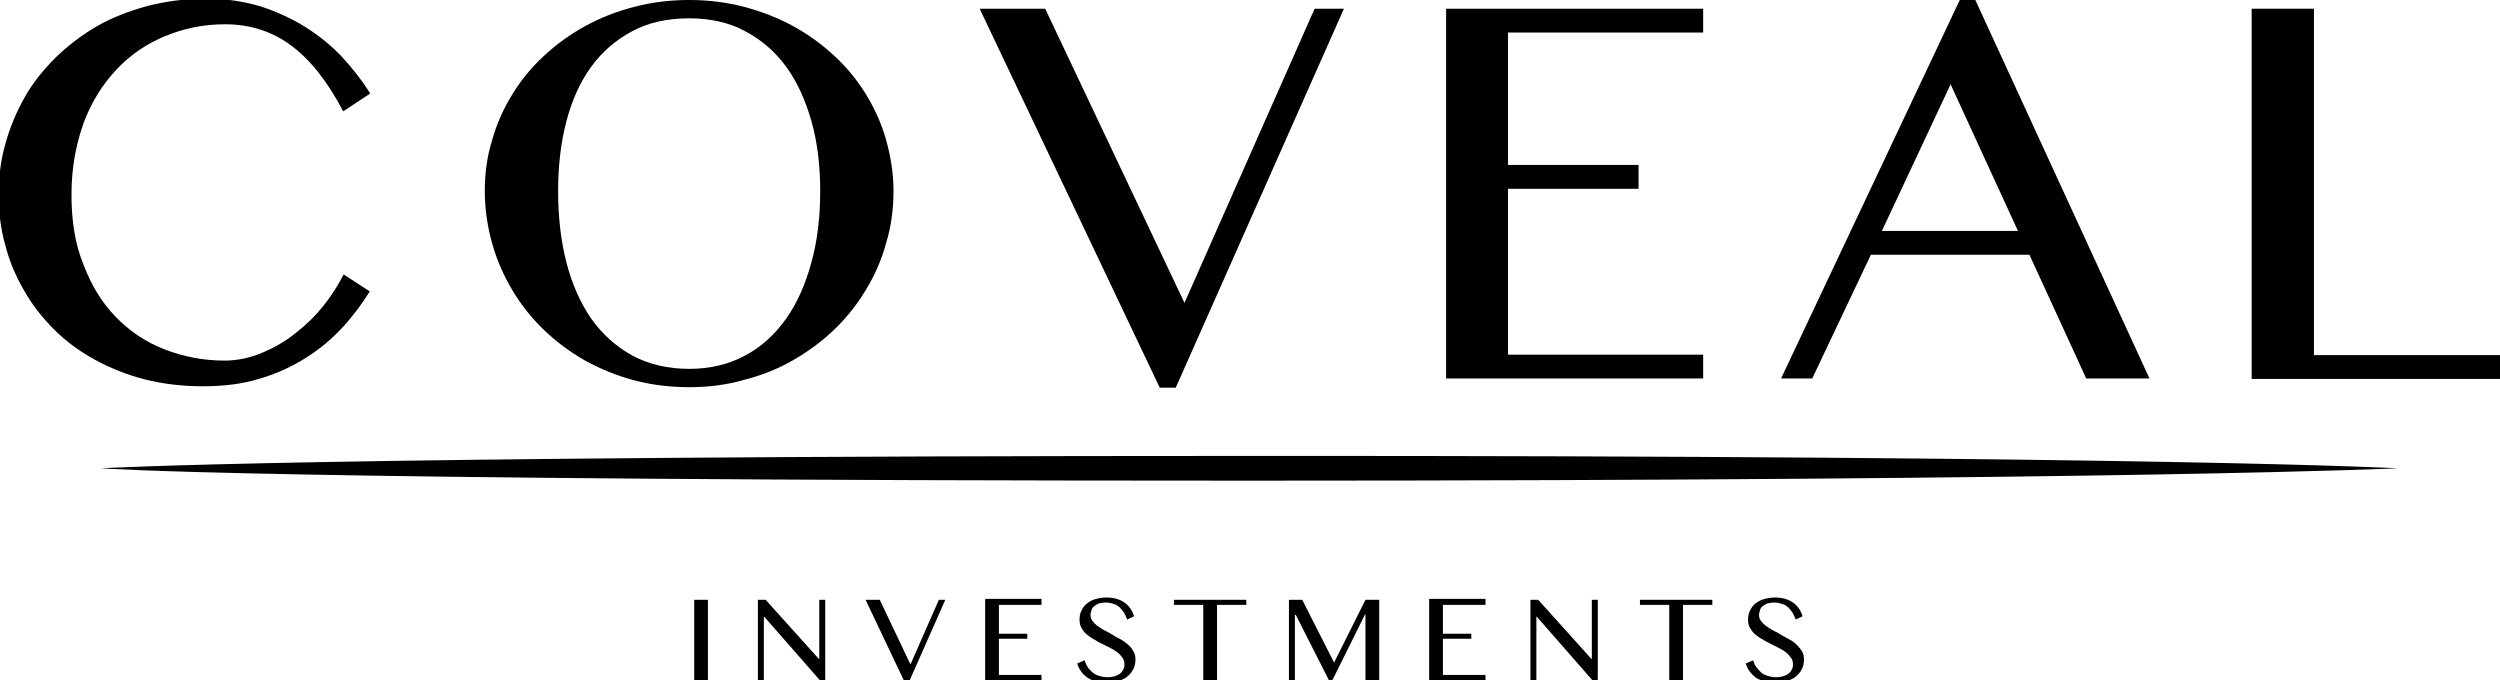
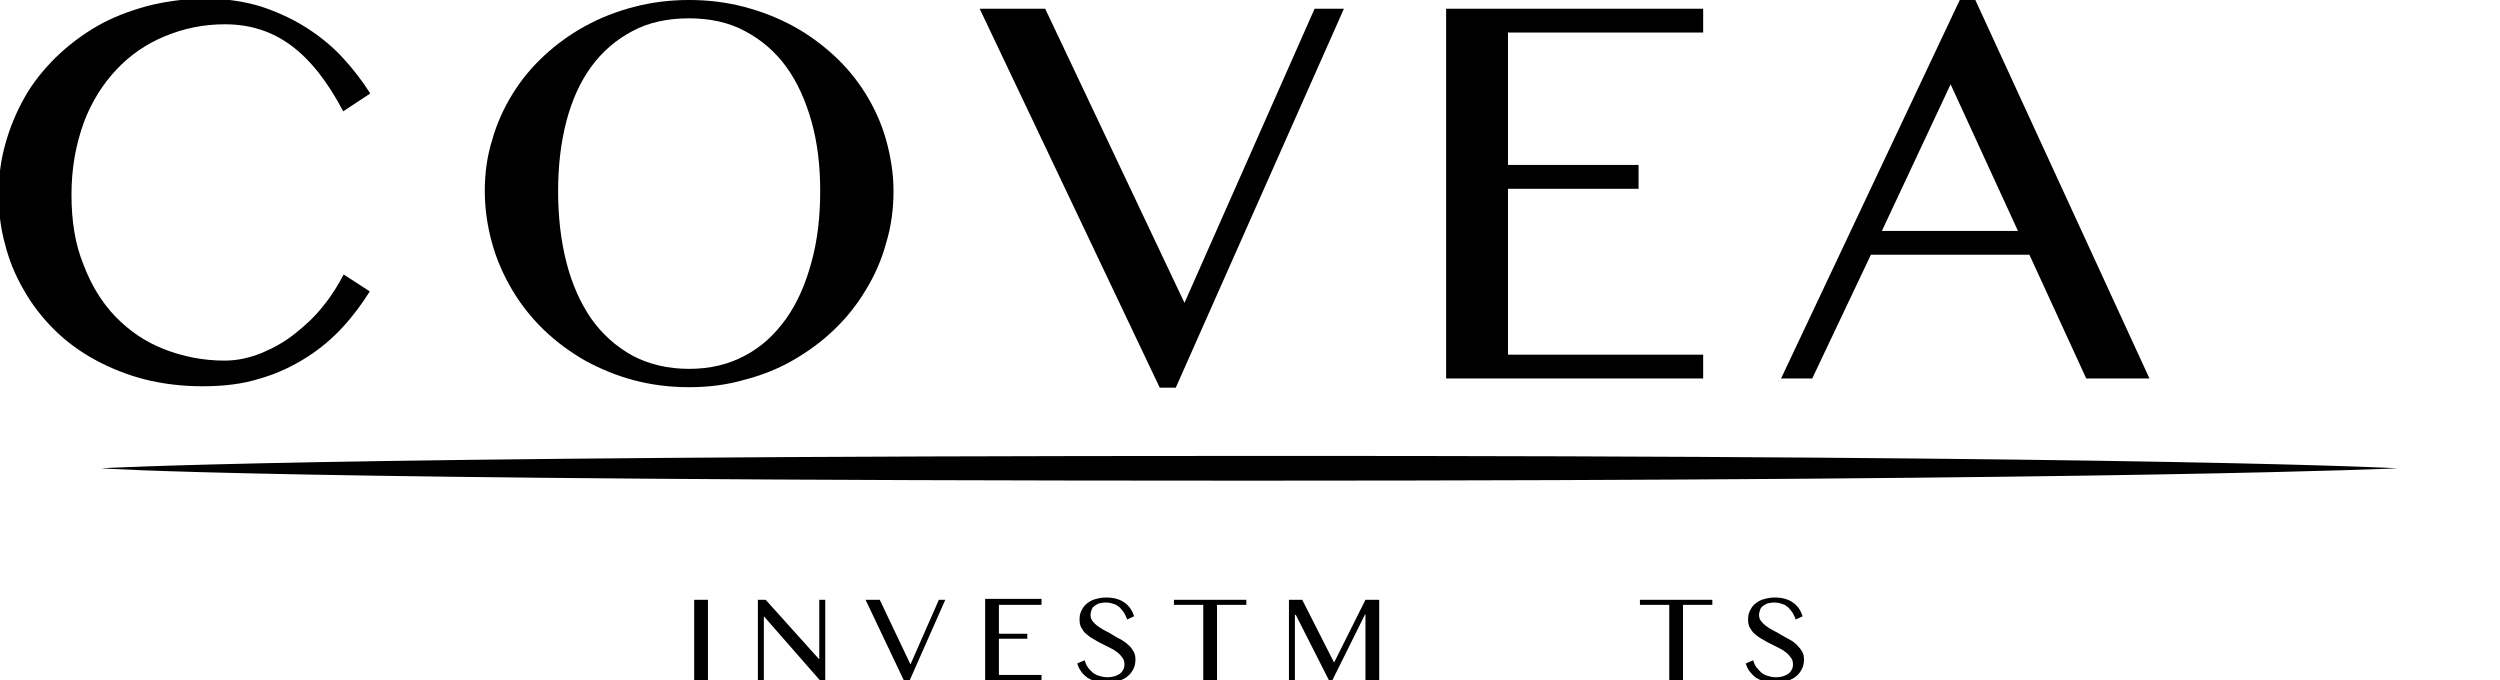
<svg xmlns="http://www.w3.org/2000/svg" version="1.1" id="Capa_1" x="0px" y="0px" viewBox="0 0 545.6 148.5" style="enable-background:new 0 0 545.6 148.5;" xml:space="preserve">
  <g>
    <g>
      <path d="M15.6,42.5c0,5.7,0.8,10.8,2.6,15.2c1.7,4.5,4,8.3,7,11.4c3,3.1,6.5,5.5,10.6,7.1c4.1,1.6,8.5,2.5,13.2,2.5    c2.8,0,5.5-0.6,8.2-1.7c2.6-1.1,5.1-2.5,7.3-4.3c2.3-1.8,4.3-3.7,6.1-6c1.8-2.2,3.2-4.5,4.4-6.8l5.7,3.7c-1.7,2.7-3.6,5.3-5.9,7.8    c-2.3,2.5-4.9,4.7-7.9,6.6c-3,1.9-6.3,3.5-10.1,4.6c-3.8,1.2-7.9,1.7-12.6,1.7c-4.4,0-8.6-0.5-12.6-1.5c-3.9-1-7.6-2.5-10.9-4.3    c-3.3-1.8-6.3-4-8.9-6.6c-2.6-2.6-4.8-5.4-6.6-8.6c-1.8-3.1-3.2-6.4-4.1-10c-1-3.6-1.4-7.2-1.4-11c0-3.8,0.5-7.5,1.5-11    c1-3.6,2.4-6.9,4.2-10.1c1.8-3.2,4.1-6,6.8-8.7c2.7-2.6,5.7-4.9,9-6.8c3.3-1.9,7-3.3,11-4.4c4-1,8.2-1.6,12.8-1.6    c4.3,0,8.2,0.6,11.9,1.7c3.6,1.2,6.9,2.7,9.9,4.6c3,1.9,5.7,4.1,8,6.6c2.3,2.5,4.3,5.1,6,7.8l-5.9,3.9    c-3.4-6.5-7.2-11.3-11.4-14.4c-4.2-3.1-9-4.6-14.4-4.6c-4.7,0-9,0.9-13.1,2.6c-4.1,1.7-7.6,4.1-10.6,7.3c-3,3.2-5.4,7-7.1,11.5    C16.5,31.7,15.6,36.8,15.6,42.5z" />
      <path d="M150.4,84.5c-4.2,0-8.2-0.5-12-1.5c-3.8-1-7.4-2.5-10.7-4.3c-3.3-1.9-6.3-4.1-9-6.7c-2.7-2.6-5-5.5-6.9-8.7    c-1.9-3.2-3.4-6.6-4.4-10.2c-1-3.6-1.6-7.4-1.6-11.4c0-3.9,0.5-7.6,1.6-11.1c1-3.6,2.5-6.9,4.4-10c1.9-3.1,4.2-5.9,6.9-8.4    c2.7-2.5,5.7-4.7,9-6.5c3.3-1.8,6.8-3.2,10.7-4.2c3.8-1,7.8-1.5,12-1.5c4.2,0,8.2,0.5,12,1.5c3.8,1,7.4,2.4,10.7,4.2    c3.3,1.8,6.3,4,9,6.5c2.7,2.5,5,5.3,6.9,8.4c1.9,3.1,3.4,6.4,4.4,10c1,3.6,1.6,7.3,1.6,11.1c0,3.9-0.5,7.7-1.6,11.3    c-1,3.7-2.5,7.1-4.4,10.2c-1.9,3.2-4.2,6.1-6.9,8.7c-2.7,2.6-5.7,4.8-9,6.7c-3.3,1.9-6.8,3.3-10.7,4.3    C158.6,84,154.6,84.5,150.4,84.5z M150.4,80.5c4.6,0,8.7-1,12.2-2.9c3.6-1.9,6.5-4.6,9-8.1c2.4-3.4,4.2-7.5,5.5-12.3    c1.3-4.7,1.9-9.9,1.9-15.5c0-5.5-0.6-10.6-1.9-15.2c-1.3-4.6-3.1-8.6-5.5-11.9c-2.4-3.3-5.4-5.9-9-7.8C159.1,4.9,155,4,150.4,4    c-4.7,0-8.9,0.9-12.4,2.8c-3.6,1.9-6.6,4.5-9,7.8c-2.4,3.3-4.2,7.3-5.4,11.9c-1.2,4.6-1.8,9.7-1.8,15.2c0,5.6,0.6,10.8,1.8,15.5    s3,8.8,5.4,12.3c2.4,3.4,5.4,6.1,9,8.1C141.6,79.5,145.7,80.5,150.4,80.5z" />
      <path d="M228.1,1.9l30.4,64.2l28.4-64.2h6.4l-36.7,82.7h-3.5L213.8,1.9H228.1z" />
      <path d="M371.7,1.9v5.2h-42.6v28.9h28.5v5.2h-28.5v36.2h42.6v5.2h-56.1V1.9H371.7z" />
      <path d="M431.1,0l38,82.6h-13.8l-12.4-27h-34.6l-12.8,27h-6.8L427.7,0H431.1z M410.7,50.4h29.7l-14.7-32L410.7,50.4z" />
-       <path d="M491.4,1.9H505v75.6h40.6v5.2h-54.2V1.9z" />
    </g>
    <path d="M523.3,102.2c0,0-56.8,2.7-250.6,2.7c-216.7,0-250.6-2.7-250.6-2.7l0,0c0,0,43.9-2.7,250.6-2.7   C473.5,99.4,523.3,102.2,523.3,102.2L523.3,102.2z" />
    <g>
      <path d="M151.5,130.9h3v17.7h-3V130.9z" />
      <path d="M165.4,130.9h1.7l11.6,12.9h0.1v-12.9h1.3V149h-0.7l-12.6-14.4h-0.1v14h-1.3V130.9z" />
      <path d="M192,130.9l6.7,14.1l6.2-14.1h1.4l-8,18.1h-0.8l-8.6-18.1H192z" />
      <path d="M227.3,130.9v1.1H218v6.3h6.2v1.1H218v7.9h9.3v1.1H215v-17.7H227.3z" />
      <path d="M241.9,147.8c0.4,0,0.9-0.1,1.3-0.2c0.4-0.1,0.8-0.3,1.1-0.5c0.3-0.2,0.6-0.5,0.8-0.9c0.2-0.3,0.3-0.7,0.3-1.2    c0-0.5-0.1-1-0.4-1.4c-0.3-0.4-0.6-0.8-1.1-1.2c-0.5-0.4-1-0.7-1.6-1c-0.6-0.3-1.2-0.6-1.8-0.9c-0.6-0.3-1.2-0.6-1.8-1    c-0.6-0.3-1.1-0.7-1.6-1.1c-0.5-0.4-0.8-0.9-1.1-1.4c-0.3-0.5-0.4-1.1-0.4-1.8s0.1-1.3,0.4-1.9c0.3-0.6,0.6-1.1,1.1-1.5    c0.5-0.4,1.1-0.8,1.8-1c0.7-0.2,1.5-0.4,2.5-0.4c1.7,0,3,0.4,4,1.1c1,0.7,1.7,1.7,2.1,3l-1.5,0.7c-0.2-0.5-0.4-1-0.7-1.5    c-0.3-0.4-0.6-0.8-1-1.2c-0.4-0.3-0.8-0.6-1.3-0.7c-0.5-0.2-1.1-0.3-1.7-0.3c-0.6,0-1,0.1-1.5,0.2c-0.4,0.2-0.8,0.4-1,0.6    c-0.3,0.2-0.5,0.5-0.6,0.9c-0.1,0.3-0.2,0.6-0.2,1c0,0.5,0.1,0.9,0.4,1.3c0.3,0.4,0.7,0.8,1.1,1.1c0.5,0.3,1,0.7,1.6,1    c0.6,0.3,1.2,0.6,1.8,1s1.2,0.7,1.8,1c0.6,0.4,1.1,0.7,1.6,1.2c0.5,0.4,0.8,0.9,1.1,1.4c0.3,0.5,0.4,1.1,0.4,1.7    c0,0.7-0.1,1.4-0.4,2c-0.3,0.6-0.7,1.2-1.2,1.6c-0.5,0.5-1.2,0.8-2,1.1c-0.8,0.3-1.7,0.4-2.8,0.4c-0.8,0-1.6-0.1-2.3-0.3    c-0.7-0.2-1.3-0.5-1.8-0.8c-0.5-0.4-1-0.8-1.3-1.3c-0.4-0.5-0.7-1.1-0.9-1.8l1.6-0.7c0.2,0.6,0.4,1.1,0.7,1.5    c0.3,0.5,0.7,0.8,1.1,1.2c0.4,0.3,0.9,0.6,1.4,0.7C240.8,147.8,241.4,147.8,241.9,147.8z" />
      <path d="M272,130.9v1.1h-6.4v16.5h-3V132h-6.4v-1.1H272z" />
      <path d="M281.2,130.9h3l6.9,13.6h0.1l6.8-13.6h3v17.7h-3v-14.5h-0.1l-7.2,14.5h-0.6l-7.3-14.4h-0.2v14.4h-1.3V130.9z" />
-       <path d="M324.2,130.9v1.1h-9.3v6.3h6.2v1.1h-6.2v7.9h9.3v1.1h-12.3v-17.7H324.2z" />
-       <path d="M334,130.9h1.7l11.6,12.9h0.1v-12.9h1.3V149H348l-12.6-14.4h-0.1v14H334V130.9z" />
      <path d="M373.7,130.9v1.1h-6.4v16.5h-3V132h-6.4v-1.1H373.7z" />
      <path d="M387.8,147.8c0.4,0,0.9-0.1,1.3-0.2c0.4-0.1,0.8-0.3,1.1-0.5c0.3-0.2,0.6-0.5,0.8-0.9c0.2-0.3,0.3-0.7,0.3-1.2    c0-0.5-0.1-1-0.4-1.4c-0.3-0.4-0.6-0.8-1.1-1.2c-0.5-0.4-1-0.7-1.6-1c-0.6-0.3-1.2-0.6-1.8-0.9c-0.6-0.3-1.2-0.6-1.8-1    c-0.6-0.3-1.1-0.7-1.6-1.1c-0.5-0.4-0.8-0.9-1.1-1.4c-0.3-0.5-0.4-1.1-0.4-1.8s0.1-1.3,0.4-1.9c0.3-0.6,0.6-1.1,1.1-1.5    s1.1-0.8,1.8-1c0.7-0.2,1.5-0.4,2.5-0.4c1.7,0,3,0.4,4,1.1c1,0.7,1.7,1.7,2.1,3l-1.5,0.7c-0.2-0.5-0.4-1-0.7-1.5    c-0.3-0.4-0.6-0.8-1-1.2c-0.4-0.3-0.8-0.6-1.3-0.7c-0.5-0.2-1.1-0.3-1.7-0.3c-0.6,0-1,0.1-1.5,0.2c-0.4,0.2-0.8,0.4-1,0.6    c-0.3,0.2-0.5,0.5-0.6,0.9c-0.1,0.3-0.2,0.6-0.2,1c0,0.5,0.1,0.9,0.4,1.3c0.3,0.4,0.7,0.8,1.1,1.1s1,0.7,1.6,1    c0.6,0.3,1.2,0.6,1.8,1c0.6,0.3,1.2,0.7,1.8,1s1.1,0.7,1.6,1.2s0.8,0.9,1.1,1.4c0.3,0.5,0.4,1.1,0.4,1.7c0,0.7-0.1,1.4-0.4,2    c-0.3,0.6-0.7,1.2-1.2,1.6c-0.5,0.5-1.2,0.8-2,1.1c-0.8,0.3-1.7,0.4-2.8,0.4c-0.8,0-1.6-0.1-2.3-0.3s-1.3-0.5-1.8-0.8    c-0.5-0.4-0.9-0.8-1.3-1.3s-0.7-1.1-0.9-1.8l1.6-0.7c0.2,0.6,0.4,1.1,0.7,1.5s0.7,0.8,1.1,1.2c0.4,0.3,0.9,0.6,1.4,0.7    C386.7,147.8,387.2,147.8,387.8,147.8z" />
    </g>
  </g>
</svg>